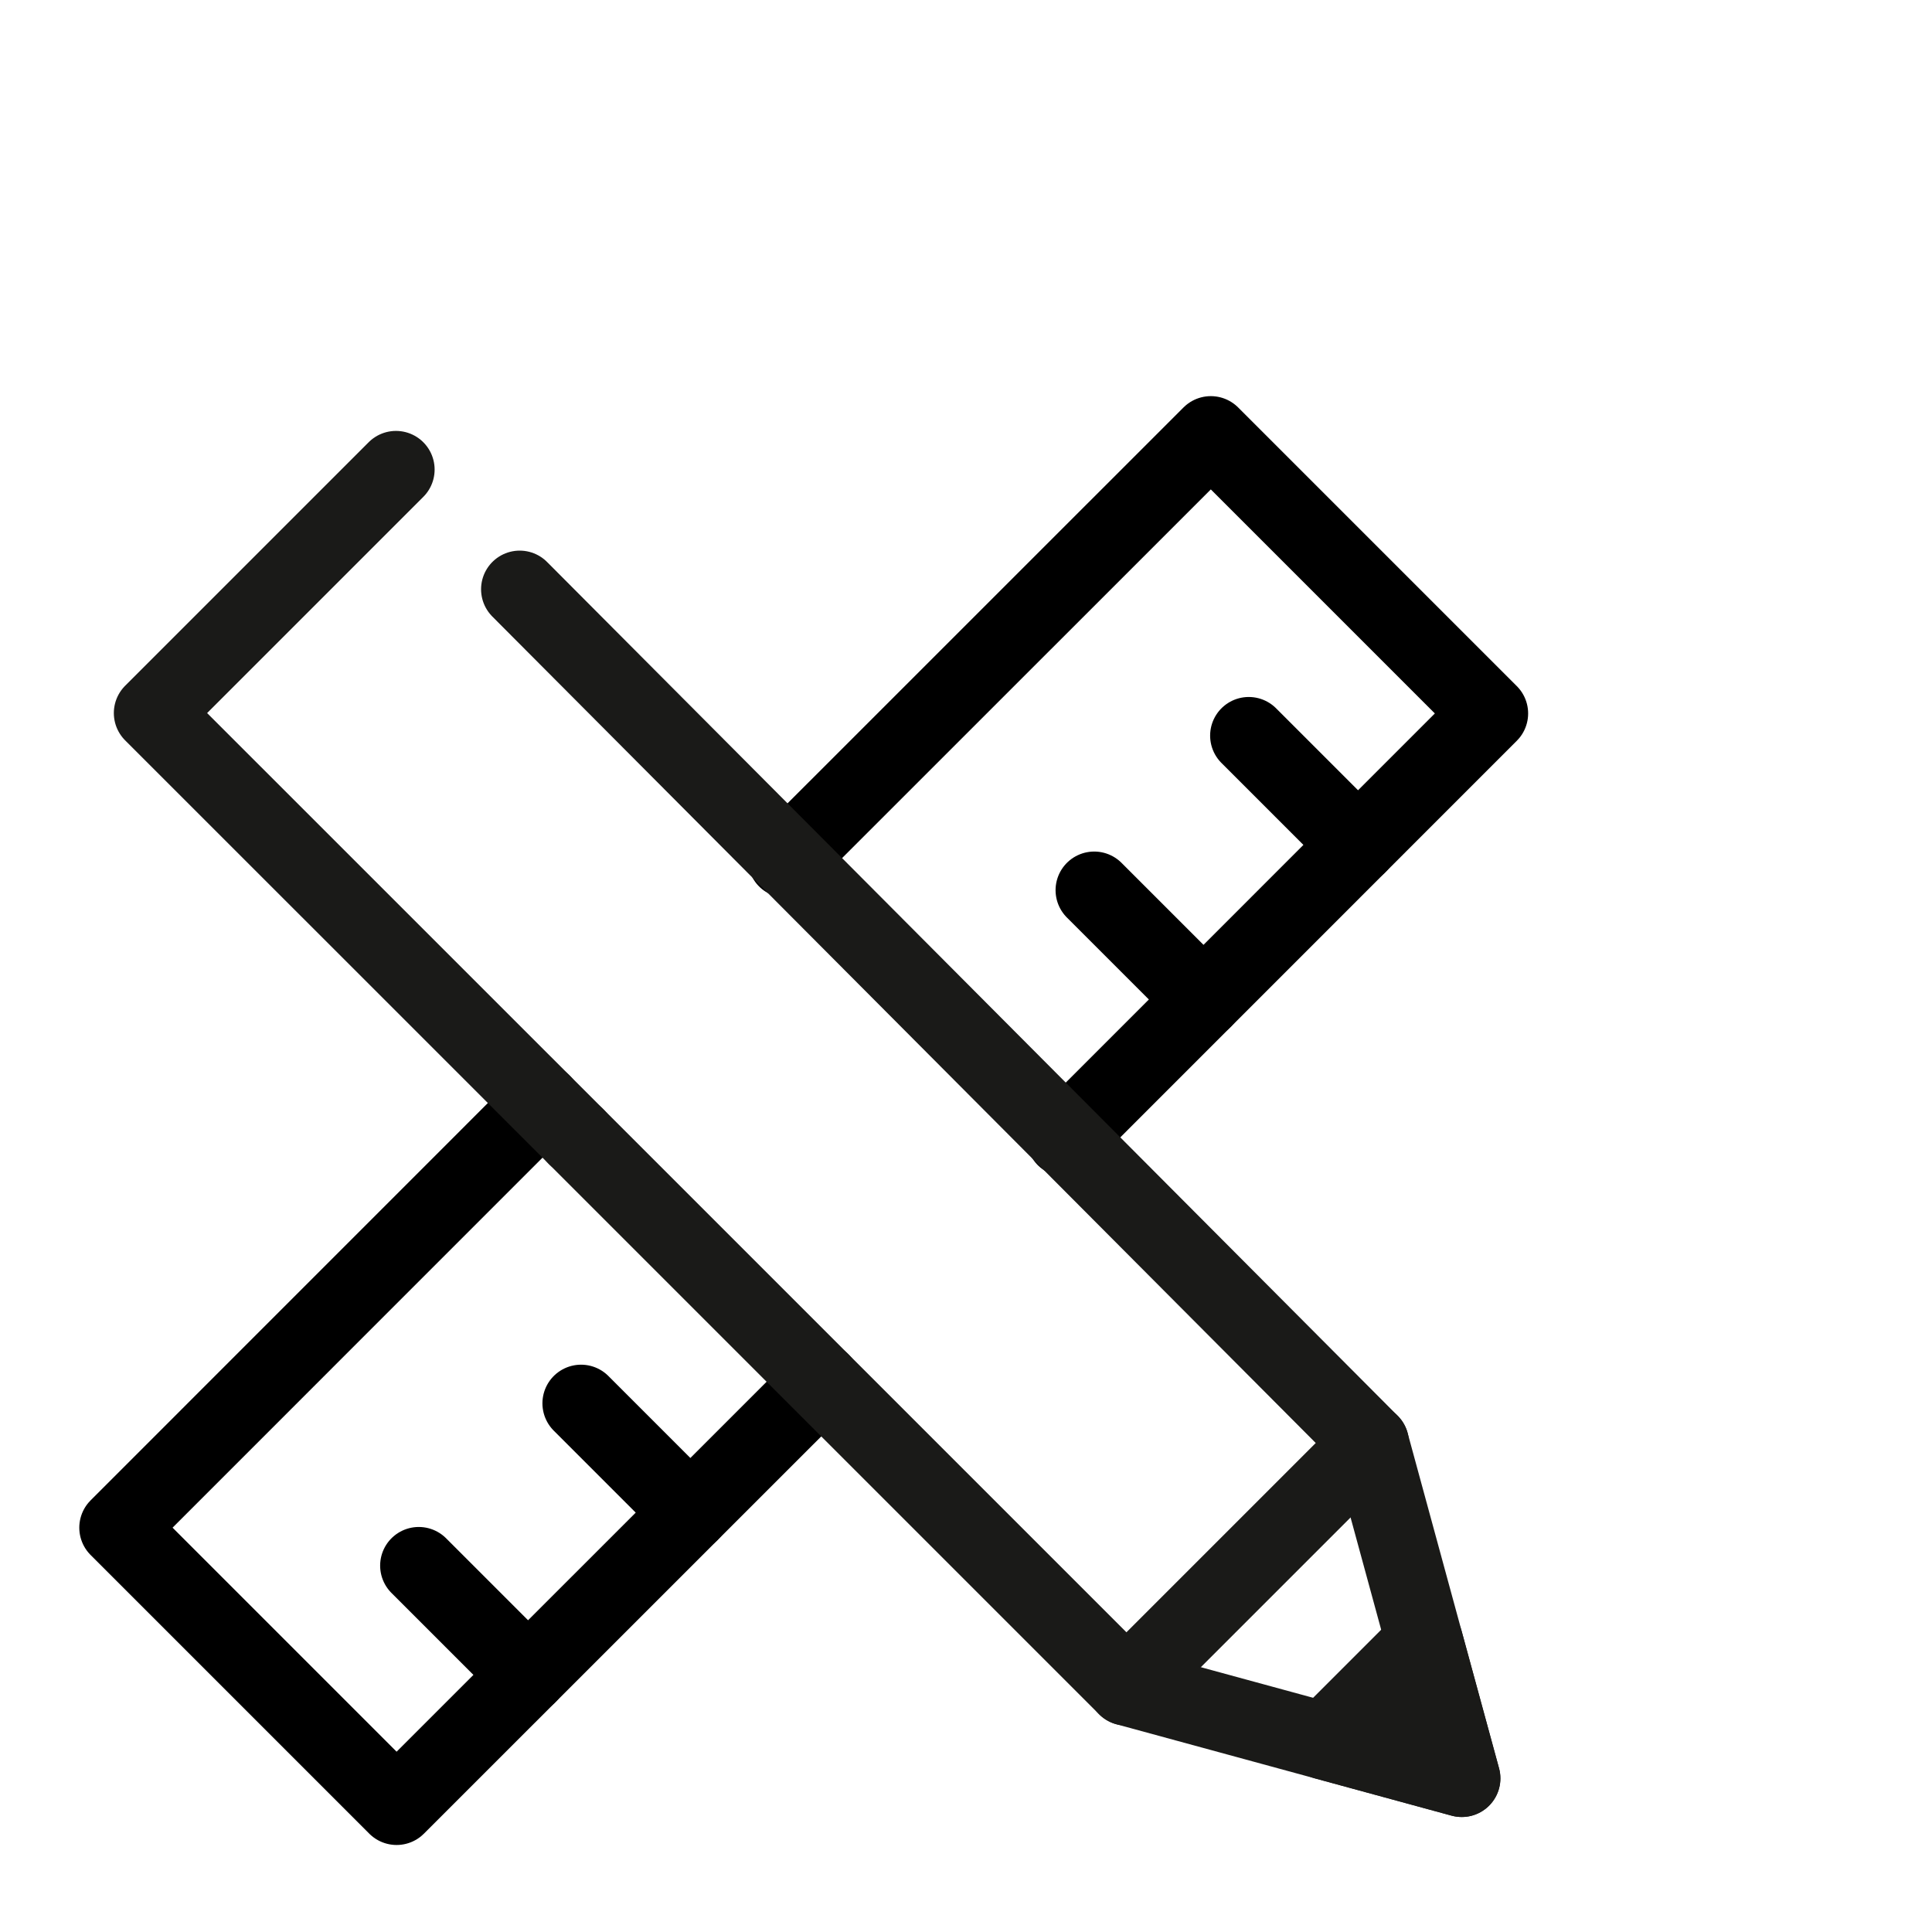
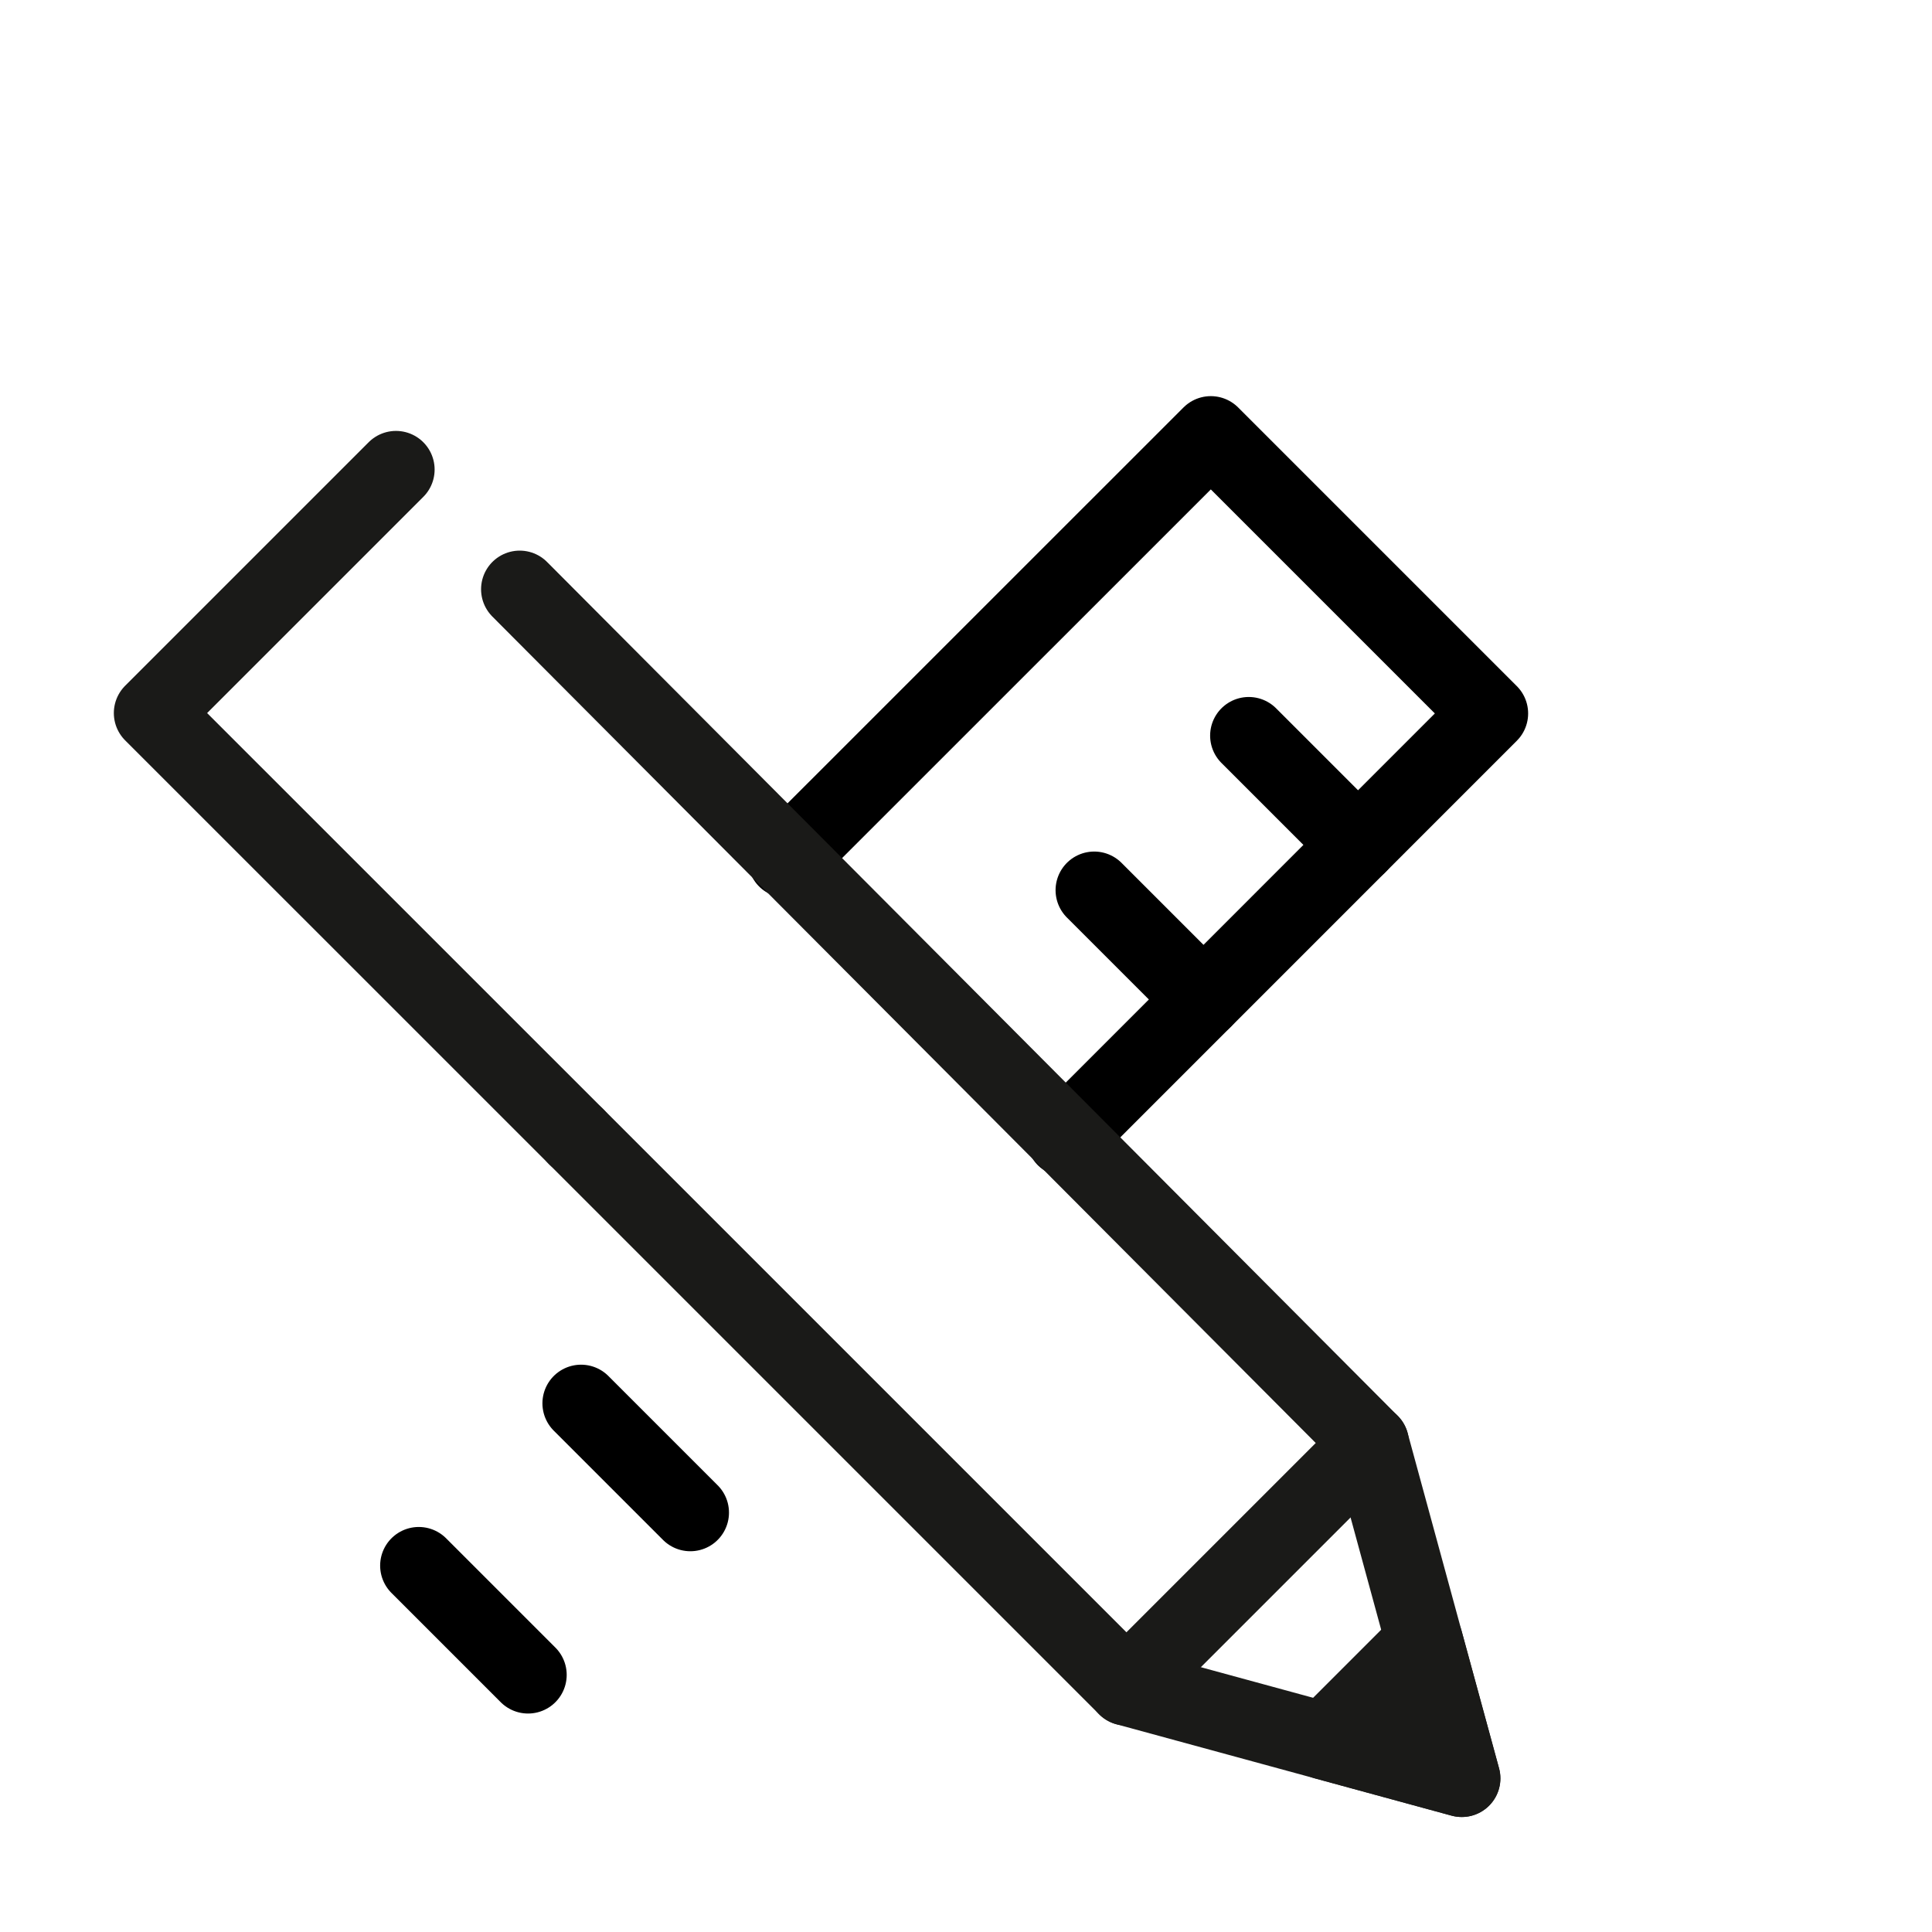
<svg xmlns="http://www.w3.org/2000/svg" id="Ebene_1" data-name="Ebene 1" viewBox="0 0 250 250">
  <defs>
    <style>.cls-1,.cls-2{fill:none;}.cls-1{stroke:#000;}.cls-1,.cls-2,.cls-3{stroke-linecap:round;stroke-linejoin:round;stroke-width:10px;}.cls-2,.cls-3{stroke:#1a1a18;}.cls-3{fill:#1a1a18;}</style>
  </defs>
  <polyline class="cls-1" points="101.76 111.17 156.68 56.26 192.74 92.32 137.83 147.24" />
-   <polyline class="cls-1" points="106.27 178.8 51.32 233.74 15.26 197.68 70.2 142.73" />
  <line class="cls-1" x1="141.59" y1="115.19" x2="155.73" y2="129.33" />
  <line class="cls-1" x1="161.59" y1="95.19" x2="175.73" y2="109.33" />
  <line class="cls-1" x1="75.19" y1="181.59" x2="89.33" y2="195.73" />
  <line class="cls-1" x1="54.19" y1="202.59" x2="68.33" y2="216.73" />
  <polyline class="cls-2" points="74.55 147.08 145.76 218.29 177.32 186.73 67.25 76.25" />
  <polyline class="cls-2" points="51.24 60.76 19.73 92.27 74.55 147.08" />
  <polyline class="cls-2" points="145.76 218.29 189.15 230.12 177.32 186.73" />
  <polygon class="cls-3" points="171.4 225.28 184.31 212.37 189.15 230.12 171.4 225.28" />
</svg>